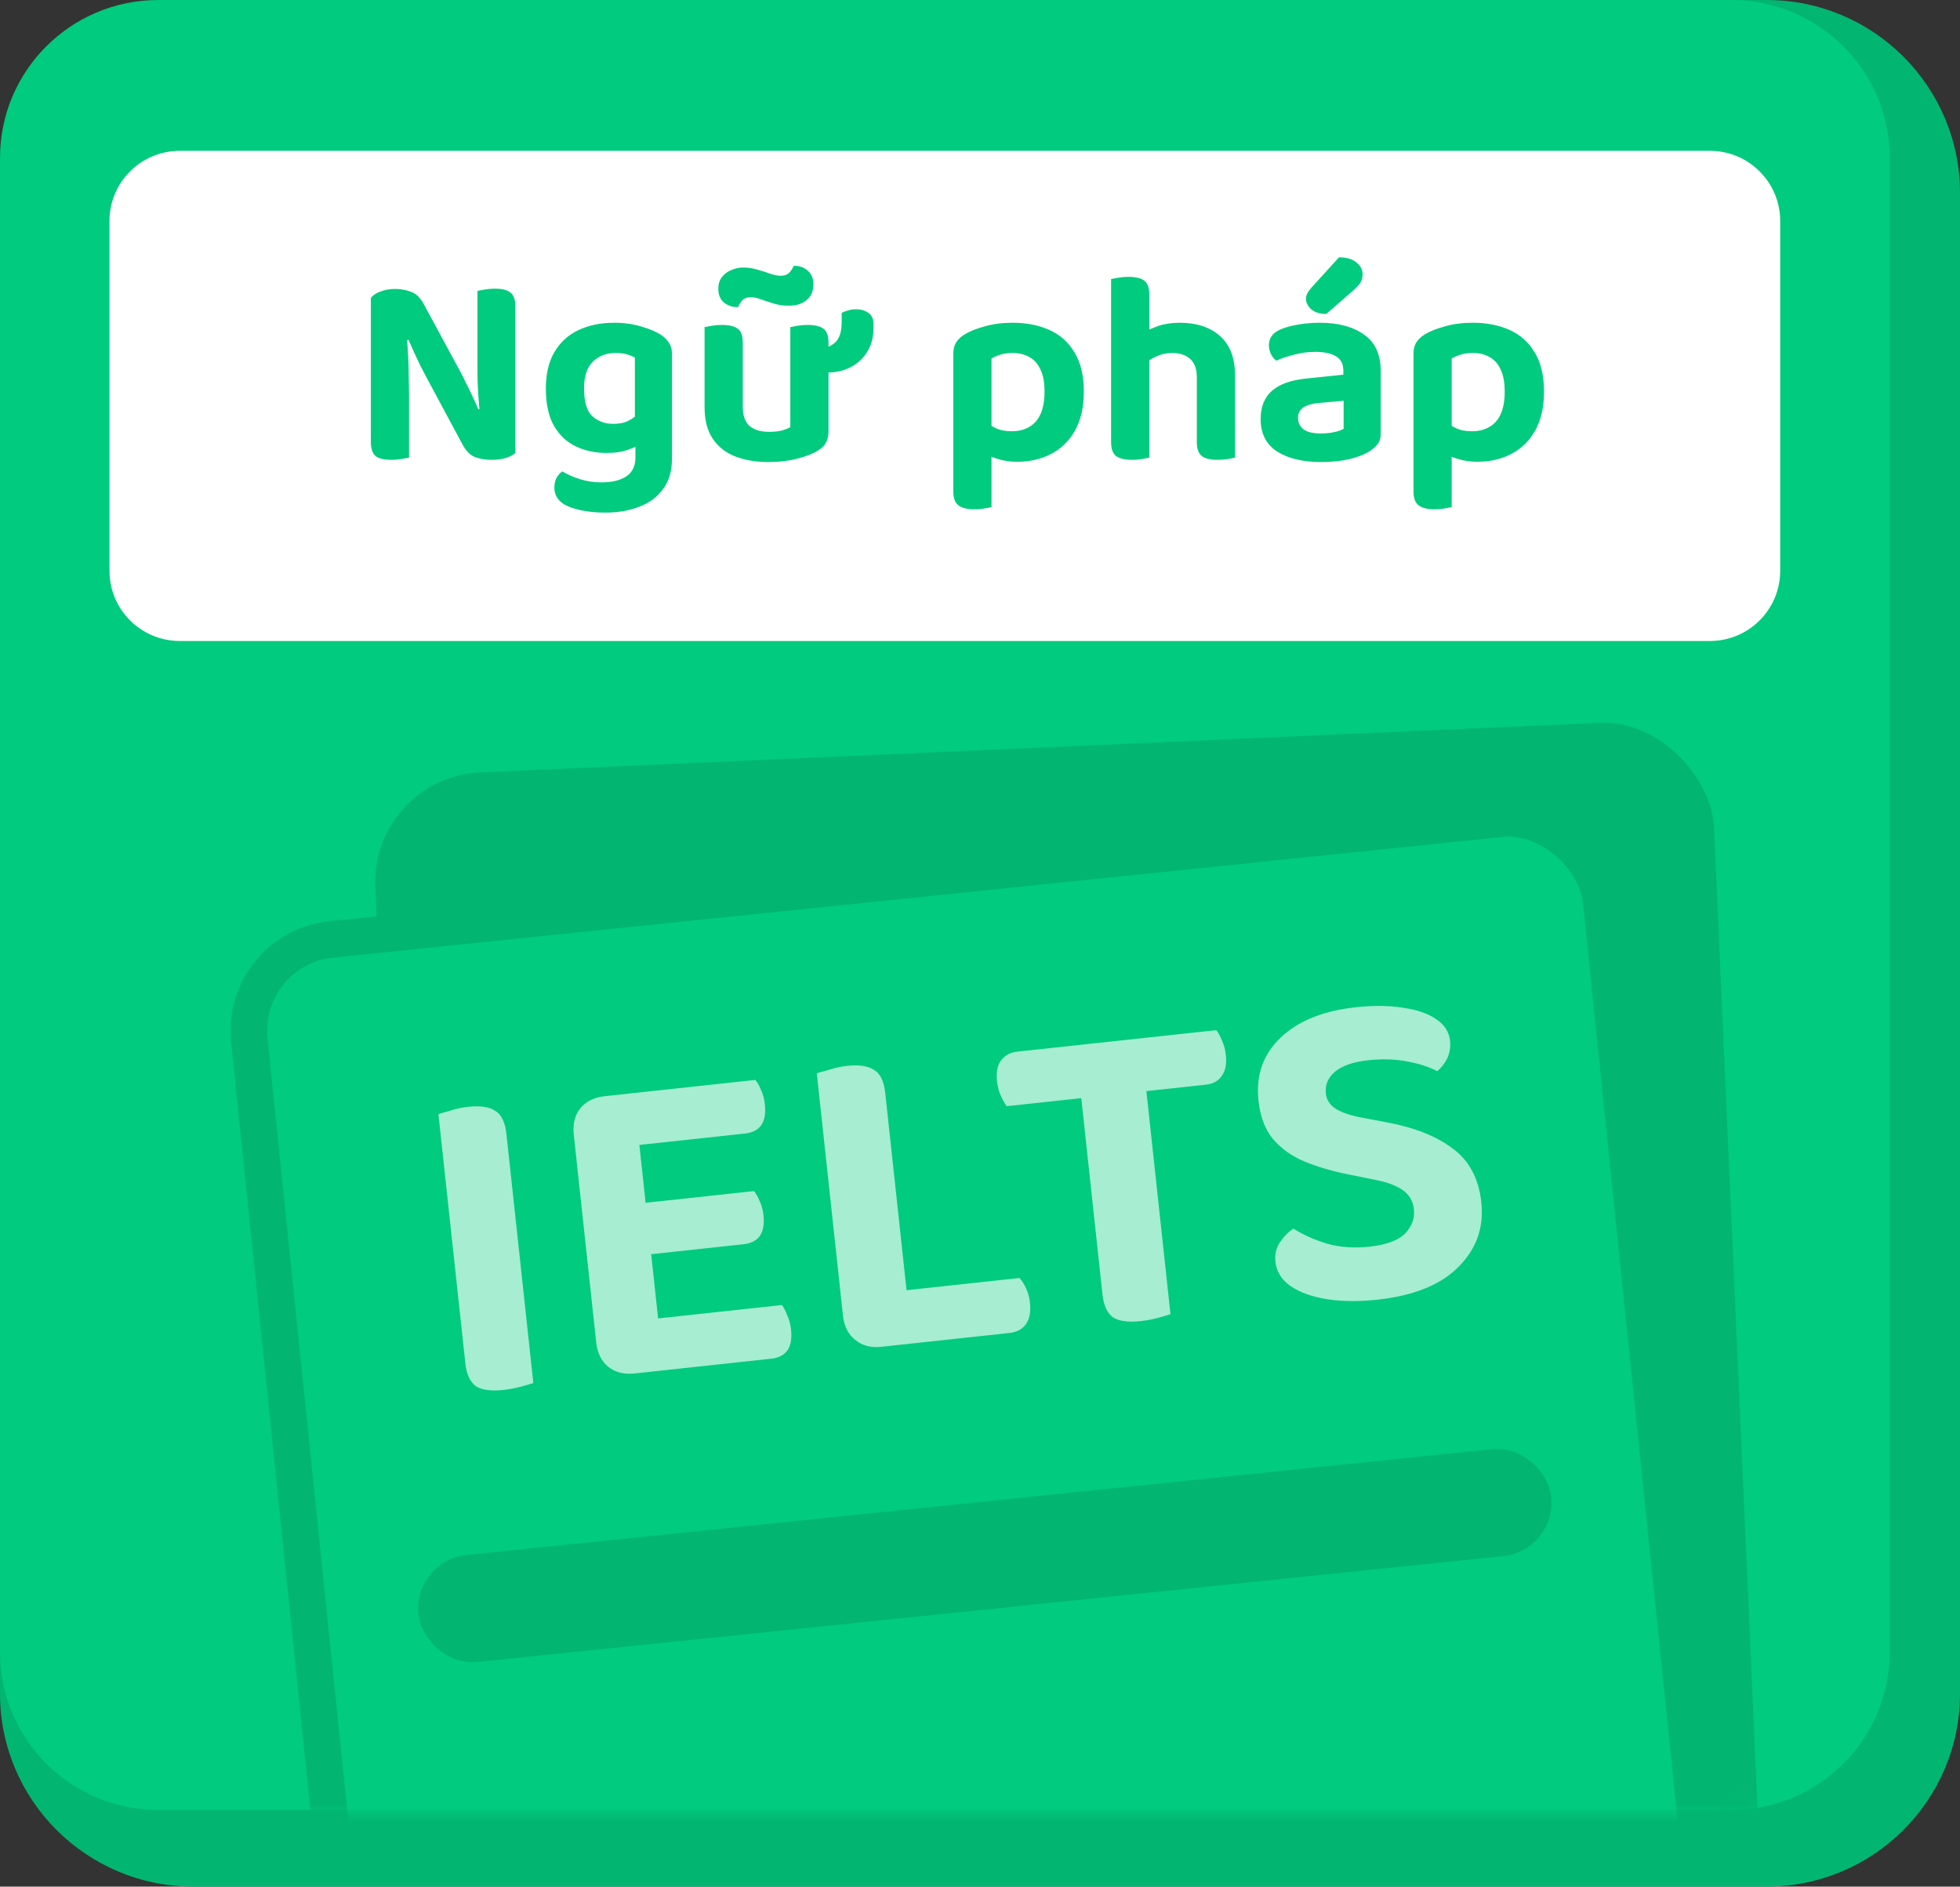
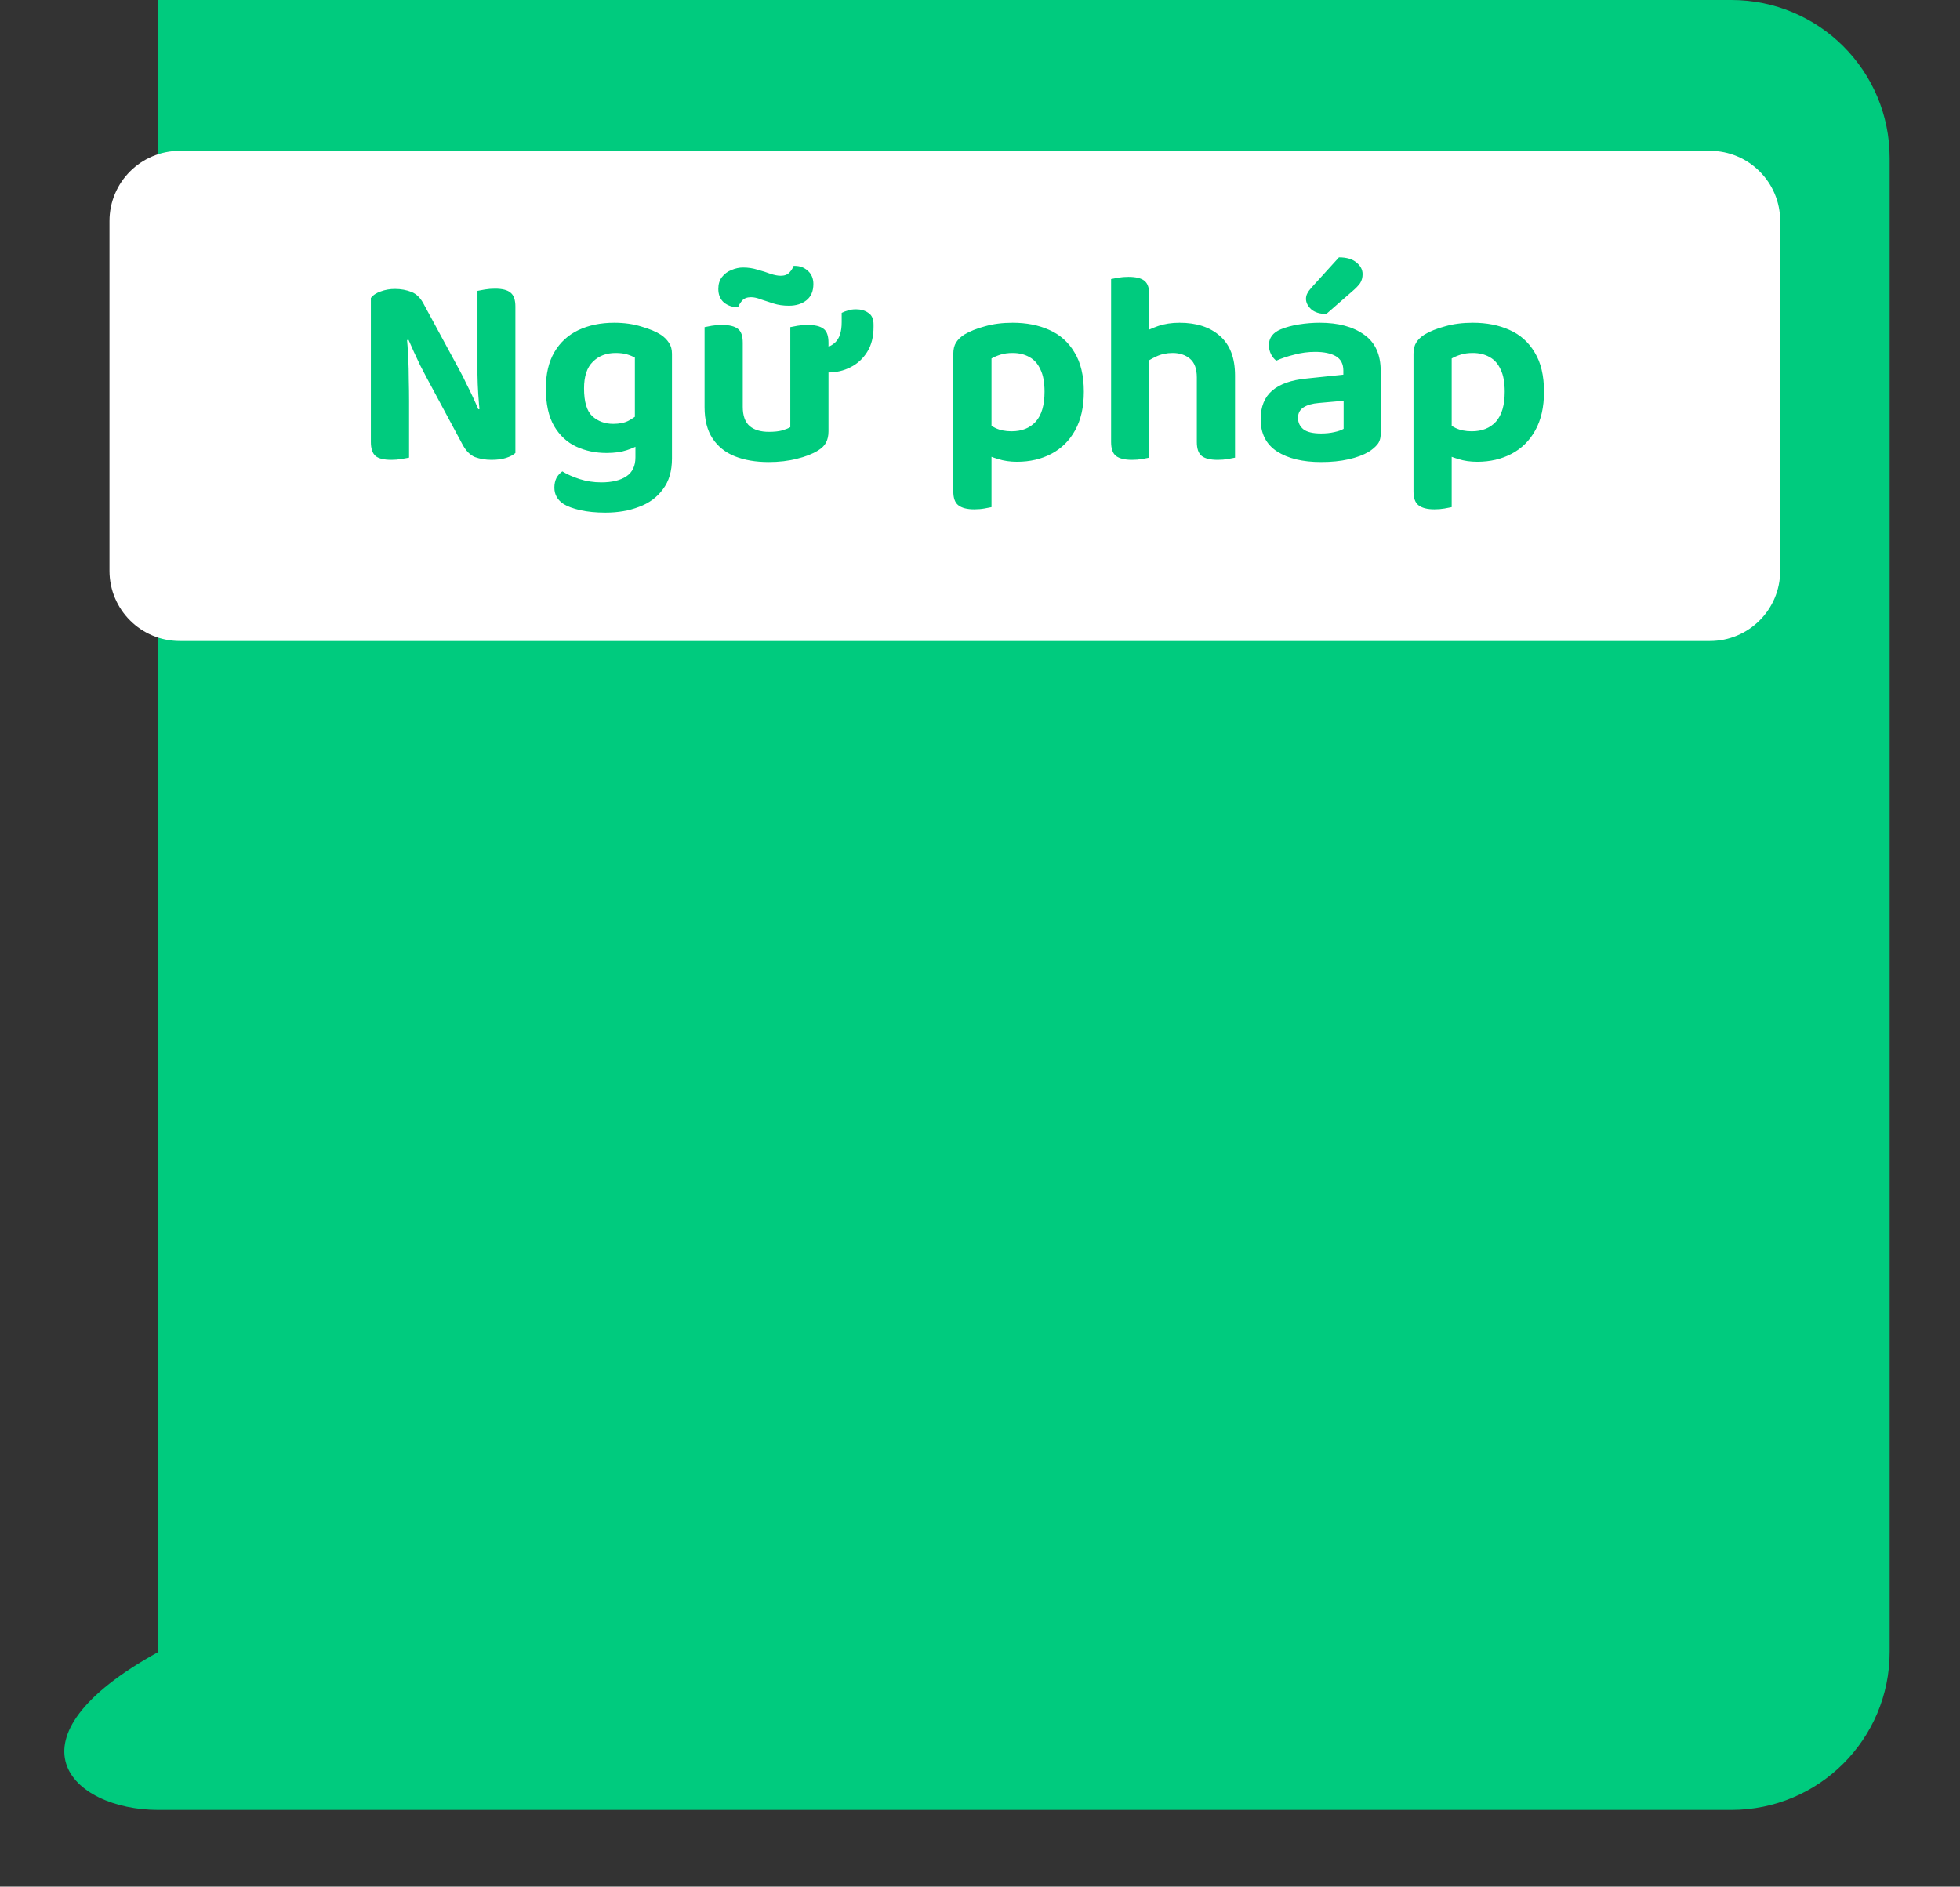
<svg xmlns="http://www.w3.org/2000/svg" width="107" height="103" viewBox="0 0 107 103" fill="none">
  <rect x="0" y="0" width="107" height="103" fill="#333333" stroke="none" />
-   <path d="M96.437 0H10.563C4.729 0 0 4.719 0 10.539V92.461C0 98.281 4.729 103 10.563 103H96.437C102.271 103 107 98.281 107 92.461V10.539C107 4.719 102.271 0 96.437 0Z" fill="#02B672" />
-   <path d="M94.517 0H8.642C3.869 0 0 3.861 0 8.623V90.189C0 94.951 3.869 98.812 8.642 98.812H94.517C99.29 98.812 103.159 94.951 103.159 90.189V8.623C103.159 3.861 99.29 0 94.517 0Z" fill="#00CB7E" />
+   <path d="M94.517 0H8.642V90.189C0 94.951 3.869 98.812 8.642 98.812H94.517C99.29 98.812 103.159 94.951 103.159 90.189V8.623C103.159 3.861 99.29 0 94.517 0Z" fill="#00CB7E" />
  <path d="M93.343 8.234H9.818C7.696 8.234 5.977 9.95 5.977 12.067V31.163C5.977 33.28 7.696 34.995 9.818 34.995H93.343C95.465 34.995 97.184 33.28 97.184 31.163V12.067C97.184 9.95 95.465 8.234 93.343 8.234Z" fill="white" />
  <path d="M20.246 18.295L22.196 18.265C22.236 18.675 22.266 19.09 22.286 19.51C22.306 19.93 22.316 20.34 22.316 20.74C22.326 21.13 22.331 21.515 22.331 21.895V24.985C22.241 25.005 22.101 25.03 21.911 25.06C21.731 25.09 21.551 25.105 21.371 25.105C20.961 25.105 20.671 25.035 20.501 24.895C20.331 24.745 20.246 24.49 20.246 24.13V18.295ZM28.136 22.57L26.201 22.6C26.121 21.85 26.076 21.135 26.066 20.455C26.066 19.765 26.066 19.105 26.066 18.475V15.88C26.156 15.86 26.291 15.835 26.471 15.805C26.651 15.775 26.836 15.76 27.026 15.76C27.426 15.76 27.711 15.835 27.881 15.985C28.051 16.125 28.136 16.375 28.136 16.735V22.57ZM28.136 21.88V20.62V24.73C28.016 24.84 27.846 24.93 27.626 25C27.406 25.07 27.141 25.105 26.831 25.105C26.511 25.105 26.211 25.055 25.931 24.955C25.661 24.845 25.431 24.61 25.241 24.25L23.291 20.62C23.171 20.39 23.051 20.16 22.931 19.93C22.821 19.69 22.711 19.455 22.601 19.225C22.501 18.995 22.401 18.77 22.301 18.55L20.246 19.015V16.27C20.366 16.11 20.546 15.99 20.786 15.91C21.026 15.82 21.286 15.775 21.566 15.775C21.886 15.775 22.186 15.83 22.466 15.94C22.746 16.05 22.976 16.285 23.156 16.645L25.121 20.275C25.241 20.495 25.356 20.725 25.466 20.965C25.586 21.195 25.701 21.43 25.811 21.67C25.921 21.9 26.021 22.125 26.111 22.345L28.136 21.88ZM33.114 24.73C32.514 24.73 31.964 24.615 31.464 24.385C30.964 24.155 30.559 23.78 30.249 23.26C29.949 22.74 29.799 22.055 29.799 21.205C29.799 20.415 29.954 19.755 30.264 19.225C30.574 18.695 31.009 18.295 31.569 18.025C32.139 17.755 32.794 17.62 33.534 17.62C34.074 17.62 34.569 17.69 35.019 17.83C35.469 17.96 35.824 18.11 36.084 18.28C36.264 18.4 36.409 18.545 36.519 18.715C36.629 18.875 36.684 19.075 36.684 19.315V24.01H34.659V19.525C34.539 19.455 34.394 19.395 34.224 19.345C34.054 19.295 33.849 19.27 33.609 19.27C33.099 19.27 32.684 19.43 32.364 19.75C32.044 20.06 31.884 20.545 31.884 21.205C31.884 21.935 32.034 22.44 32.334 22.72C32.644 23 33.024 23.14 33.474 23.14C33.824 23.14 34.109 23.08 34.329 22.96C34.549 22.84 34.739 22.705 34.899 22.555L34.974 24.235C34.774 24.365 34.519 24.48 34.209 24.58C33.909 24.68 33.544 24.73 33.114 24.73ZM34.689 24.97V23.545H36.684V25.03C36.684 25.72 36.519 26.28 36.189 26.71C35.869 27.15 35.434 27.47 34.884 27.67C34.344 27.88 33.734 27.985 33.054 27.985C32.534 27.985 32.074 27.94 31.674 27.85C31.284 27.76 30.984 27.65 30.774 27.52C30.434 27.3 30.264 27 30.264 26.62C30.264 26.42 30.304 26.24 30.384 26.08C30.474 25.93 30.579 25.815 30.699 25.735C30.959 25.895 31.274 26.035 31.644 26.155C32.014 26.275 32.409 26.335 32.829 26.335C33.409 26.335 33.864 26.225 34.194 26.005C34.524 25.785 34.689 25.44 34.689 24.97ZM38.464 22.225V21.115H40.549V22.21C40.549 22.69 40.674 23.04 40.924 23.26C41.174 23.47 41.524 23.575 41.974 23.575C42.264 23.575 42.504 23.55 42.694 23.5C42.894 23.44 43.044 23.38 43.144 23.32V21.115H45.229V23.545C45.229 23.785 45.184 23.99 45.094 24.16C45.014 24.32 44.869 24.465 44.659 24.595C44.349 24.785 43.964 24.935 43.504 25.045C43.044 25.165 42.529 25.225 41.959 25.225C41.259 25.225 40.644 25.12 40.114 24.91C39.594 24.7 39.189 24.375 38.899 23.935C38.609 23.495 38.464 22.925 38.464 22.225ZM45.229 21.805H43.144V17.86C43.234 17.84 43.364 17.815 43.534 17.785C43.704 17.755 43.889 17.74 44.089 17.74C44.489 17.74 44.779 17.81 44.959 17.95C45.139 18.08 45.229 18.335 45.229 18.715V21.805ZM40.549 21.805H38.464V17.86C38.554 17.84 38.684 17.815 38.854 17.785C39.024 17.755 39.209 17.74 39.409 17.74C39.809 17.74 40.099 17.81 40.279 17.95C40.459 18.08 40.549 18.335 40.549 18.715V21.805ZM40.564 14.605C40.844 14.605 41.109 14.645 41.359 14.725C41.619 14.795 41.854 14.87 42.064 14.95C42.284 15.02 42.469 15.055 42.619 15.055C42.829 15.055 42.989 14.995 43.099 14.875C43.209 14.755 43.284 14.635 43.324 14.515H43.399C43.669 14.515 43.904 14.605 44.104 14.785C44.304 14.965 44.404 15.205 44.404 15.505C44.404 15.895 44.279 16.19 44.029 16.39C43.779 16.59 43.459 16.69 43.069 16.69C42.759 16.69 42.479 16.65 42.229 16.57C41.979 16.49 41.749 16.415 41.539 16.345C41.339 16.265 41.159 16.225 40.999 16.225C40.789 16.225 40.629 16.285 40.519 16.405C40.419 16.525 40.344 16.645 40.294 16.765H40.234C39.964 16.765 39.724 16.68 39.514 16.51C39.314 16.33 39.214 16.085 39.214 15.775C39.214 15.515 39.279 15.3 39.409 15.13C39.549 14.95 39.724 14.82 39.934 14.74C40.144 14.65 40.354 14.605 40.564 14.605ZM45.199 20.335H44.914C44.854 20.235 44.799 20.055 44.749 19.795C44.709 19.535 44.689 19.28 44.689 19.03C45.049 19.03 45.349 18.92 45.589 18.7C45.829 18.48 45.949 18.11 45.949 17.59V17.08C46.069 17.02 46.189 16.975 46.309 16.945C46.429 16.905 46.569 16.885 46.729 16.885C46.999 16.885 47.224 16.95 47.404 17.08C47.594 17.2 47.689 17.415 47.689 17.725V17.845C47.689 18.385 47.574 18.84 47.344 19.21C47.114 19.58 46.809 19.86 46.429 20.05C46.059 20.24 45.649 20.335 45.199 20.335ZM55.523 25.21C56.223 25.21 56.848 25.065 57.398 24.775C57.948 24.485 58.378 24.06 58.688 23.5C59.008 22.93 59.168 22.225 59.168 21.385C59.168 20.505 58.998 19.79 58.658 19.24C58.328 18.68 57.868 18.27 57.278 18.01C56.698 17.75 56.033 17.62 55.283 17.62C54.723 17.62 54.218 17.685 53.768 17.815C53.318 17.935 52.943 18.085 52.643 18.265C52.443 18.395 52.293 18.54 52.193 18.7C52.093 18.86 52.043 19.065 52.043 19.315V24.205H54.128V19.57C54.268 19.49 54.433 19.42 54.623 19.36C54.813 19.3 55.033 19.27 55.283 19.27C55.633 19.27 55.938 19.345 56.198 19.495C56.458 19.635 56.658 19.86 56.798 20.17C56.948 20.47 57.023 20.875 57.023 21.385C57.023 22.115 56.863 22.66 56.543 23.02C56.223 23.37 55.783 23.545 55.223 23.545C54.883 23.545 54.588 23.485 54.338 23.365C54.098 23.245 53.888 23.11 53.708 22.96V24.745C53.918 24.865 54.178 24.97 54.488 25.06C54.798 25.16 55.143 25.21 55.523 25.21ZM54.128 23.665L52.043 23.65V26.83C52.043 27.19 52.133 27.44 52.313 27.58C52.503 27.73 52.793 27.805 53.183 27.805C53.383 27.805 53.568 27.79 53.738 27.76C53.908 27.73 54.038 27.705 54.128 27.685V23.665ZM67.422 21.955H65.337V20.605C65.337 20.135 65.212 19.795 64.962 19.585C64.712 19.375 64.397 19.27 64.017 19.27C63.687 19.27 63.387 19.335 63.117 19.465C62.857 19.585 62.632 19.72 62.442 19.87L62.367 18.19C62.597 18.05 62.882 17.92 63.222 17.8C63.572 17.68 63.962 17.62 64.392 17.62C65.322 17.62 66.057 17.86 66.597 18.34C67.147 18.82 67.422 19.54 67.422 20.5V21.955ZM60.657 21.04H62.742V24.985C62.652 25.005 62.522 25.03 62.352 25.06C62.182 25.09 61.997 25.105 61.797 25.105C61.407 25.105 61.117 25.035 60.927 24.895C60.747 24.755 60.657 24.5 60.657 24.13V21.04ZM65.337 21.04L67.422 21.055V24.985C67.332 25.005 67.202 25.03 67.032 25.06C66.862 25.09 66.677 25.105 66.477 25.105C66.077 25.105 65.787 25.035 65.607 24.895C65.427 24.755 65.337 24.5 65.337 24.13V21.04ZM62.742 22.12H60.657V15.235C60.747 15.215 60.877 15.19 61.047 15.16C61.217 15.13 61.402 15.115 61.602 15.115C62.002 15.115 62.292 15.185 62.472 15.325C62.652 15.465 62.742 15.72 62.742 16.09V22.12ZM72.121 23.665C72.381 23.665 72.621 23.64 72.841 23.59C73.071 23.54 73.241 23.48 73.351 23.41V21.88L72.001 22C71.641 22.03 71.361 22.11 71.161 22.24C70.961 22.37 70.861 22.56 70.861 22.81C70.861 23.07 70.961 23.28 71.161 23.44C71.361 23.59 71.681 23.665 72.121 23.665ZM72.046 17.62C73.056 17.62 73.861 17.835 74.461 18.265C75.071 18.685 75.376 19.35 75.376 20.26V23.68C75.376 23.93 75.311 24.13 75.181 24.28C75.061 24.42 74.906 24.55 74.716 24.67C74.426 24.84 74.061 24.975 73.621 25.075C73.181 25.175 72.681 25.225 72.121 25.225C71.111 25.225 70.306 25.03 69.706 24.64C69.116 24.25 68.821 23.665 68.821 22.885C68.821 22.205 69.031 21.685 69.451 21.325C69.871 20.965 70.496 20.745 71.326 20.665L73.336 20.455V20.23C73.336 19.87 73.201 19.61 72.931 19.45C72.661 19.29 72.281 19.21 71.791 19.21C71.411 19.21 71.036 19.26 70.666 19.36C70.296 19.45 69.966 19.56 69.676 19.69C69.566 19.61 69.471 19.495 69.391 19.345C69.311 19.185 69.271 19.02 69.271 18.85C69.271 18.45 69.486 18.16 69.916 17.98C70.206 17.86 70.541 17.77 70.921 17.71C71.301 17.65 71.676 17.62 72.046 17.62ZM71.611 15.685L73.096 14.05C73.516 14.05 73.836 14.145 74.056 14.335C74.276 14.515 74.386 14.725 74.386 14.965C74.386 15.155 74.341 15.32 74.251 15.46C74.161 15.59 74.016 15.74 73.816 15.91L72.406 17.14C72.056 17.14 71.781 17.055 71.581 16.885C71.391 16.705 71.296 16.515 71.296 16.315C71.296 16.205 71.321 16.105 71.371 16.015C71.421 15.915 71.501 15.805 71.611 15.685ZM80.645 25.21C81.345 25.21 81.97 25.065 82.52 24.775C83.07 24.485 83.5 24.06 83.81 23.5C84.13 22.93 84.29 22.225 84.29 21.385C84.29 20.505 84.12 19.79 83.78 19.24C83.45 18.68 82.99 18.27 82.4 18.01C81.82 17.75 81.155 17.62 80.405 17.62C79.845 17.62 79.34 17.685 78.89 17.815C78.44 17.935 78.065 18.085 77.765 18.265C77.565 18.395 77.415 18.54 77.315 18.7C77.215 18.86 77.165 19.065 77.165 19.315V24.205H79.25V19.57C79.39 19.49 79.555 19.42 79.745 19.36C79.935 19.3 80.155 19.27 80.405 19.27C80.755 19.27 81.06 19.345 81.32 19.495C81.58 19.635 81.78 19.86 81.92 20.17C82.07 20.47 82.145 20.875 82.145 21.385C82.145 22.115 81.985 22.66 81.665 23.02C81.345 23.37 80.905 23.545 80.345 23.545C80.005 23.545 79.71 23.485 79.46 23.365C79.22 23.245 79.01 23.11 78.83 22.96V24.745C79.04 24.865 79.3 24.97 79.61 25.06C79.92 25.16 80.265 25.21 80.645 25.21ZM79.25 23.665L77.165 23.65V26.83C77.165 27.19 77.255 27.44 77.435 27.58C77.625 27.73 77.915 27.805 78.305 27.805C78.505 27.805 78.69 27.79 78.86 27.76C79.03 27.73 79.16 27.705 79.25 27.685V23.665Z" fill="#00CB7E" />
  <mask id="mask0_7697_2772" style="mask-type:alpha" maskUnits="userSpaceOnUse" x="0" y="37" width="103" height="62">
-     <path d="M94.371 37H8.629C3.863 37 0 39.422 0 42.41V93.59C0 96.578 3.863 99 8.629 99H94.371C99.137 99 103 96.578 103 93.59V42.41C103 39.422 99.137 37 94.371 37Z" fill="#009256" />
-   </mask>
+     </mask>
  <g mask="url(#mask0_7697_2772)">
-     <rect x="20.219" y="42.432" width="73.162" height="80.986" rx="6" transform="rotate(-2.535 20.219 42.432)" fill="#02B672" />
-     <rect x="13.097" y="51.802" width="74.186" height="82.333" rx="5" transform="rotate(-5.892 13.097 51.802)" fill="#00CB7E" stroke="#02B672" stroke-width="2" />
-     <rect x="23.636" y="86.087" width="60.173" height="3.872" rx="1.936" transform="rotate(-5.892 23.636 86.087)" fill="#02B672" stroke="#02B672" stroke-width="2" />
    <path d="M24.45 65.599L28.004 65.215L29.116 75.505C28.97 75.554 28.743 75.621 28.433 75.704C28.124 75.788 27.803 75.848 27.472 75.884C26.792 75.957 26.29 75.886 25.965 75.669C25.655 75.434 25.467 75.019 25.403 74.422L24.45 65.599ZM28.474 69.564L24.92 69.948L23.934 60.826C24.08 60.777 24.308 60.711 24.617 60.627C24.925 60.527 25.236 60.46 25.551 60.426C26.214 60.354 26.707 60.426 27.033 60.643C27.372 60.841 27.577 61.263 27.647 61.909L28.474 69.564ZM31.631 64.798L35.111 64.422L36.209 74.588C36.065 74.654 35.847 74.728 35.554 74.81C35.278 74.89 34.974 74.948 34.643 74.984C34.063 75.046 33.58 74.922 33.194 74.612C32.825 74.3 32.61 73.862 32.55 73.299L31.631 64.798ZM35.715 70.014L32.235 70.39L31.325 61.964C31.261 61.368 31.377 60.886 31.672 60.519C31.983 60.133 32.428 59.909 33.008 59.846C33.339 59.811 33.648 59.802 33.935 59.822C34.239 59.839 34.468 59.865 34.623 59.898L35.715 70.014ZM33.958 68.645L33.655 65.837L41.161 65.026C41.276 65.164 41.38 65.346 41.471 65.571C41.579 65.794 41.649 66.054 41.681 66.353C41.733 66.833 41.665 67.209 41.477 67.481C41.286 67.737 40.992 67.886 40.594 67.928L33.958 68.645ZM34.643 74.984L34.337 72.15L42.688 71.248C42.785 71.371 42.88 71.554 42.973 71.795C43.083 72.035 43.154 72.304 43.186 72.602C43.238 73.083 43.17 73.459 42.981 73.731C42.791 73.986 42.497 74.135 42.099 74.178L34.643 74.984ZM33.314 62.68L33.008 59.846L41.235 58.958C41.35 59.096 41.454 59.278 41.545 59.503C41.653 59.726 41.723 59.986 41.755 60.285C41.809 60.782 41.742 61.166 41.553 61.438C41.363 61.693 41.069 61.842 40.671 61.885L33.314 62.68ZM45.114 63.442L48.693 63.056L49.78 73.122L48.114 73.528C47.551 73.589 47.076 73.465 46.691 73.154C46.305 72.844 46.082 72.407 46.021 71.844L45.114 63.442ZM48.114 73.528L47.8 70.62L55.654 69.772C55.786 69.909 55.907 70.097 56.017 70.336C56.127 70.576 56.197 70.837 56.227 71.118C56.281 71.615 56.206 72.009 56.003 72.299C55.797 72.573 55.504 72.73 55.123 72.771L48.114 73.528ZM49.154 67.331L45.575 67.718L44.59 58.596C44.752 58.544 44.988 58.477 45.297 58.393C45.605 58.293 45.916 58.226 46.231 58.192C46.894 58.12 47.388 58.193 47.713 58.409C48.053 58.607 48.258 59.029 48.328 59.675L49.154 67.331ZM59.327 59.921L58.966 57.043L66.398 56.24C66.513 56.379 66.618 56.568 66.711 56.81C66.82 57.049 66.891 57.31 66.921 57.592C66.975 58.089 66.899 58.474 66.694 58.748C66.505 59.02 66.212 59.177 65.814 59.22L59.327 59.921ZM62.048 56.71L62.409 59.588L54.953 60.393C54.854 60.253 54.749 60.063 54.64 59.824C54.53 59.584 54.46 59.323 54.429 59.041C54.374 58.528 54.45 58.142 54.657 57.885C54.862 57.612 55.155 57.454 55.536 57.413L62.048 56.71ZM58.956 59.282L62.511 58.898L63.899 71.748C63.753 71.797 63.526 71.864 63.216 71.948C62.907 72.031 62.594 72.09 62.28 72.124C61.584 72.199 61.073 72.129 60.748 71.912C60.438 71.678 60.25 71.262 60.186 70.666L58.956 59.282ZM74.768 68.06C75.68 67.961 76.325 67.724 76.703 67.348C77.08 66.955 77.241 66.51 77.187 66.013C77.139 65.566 76.934 65.219 76.572 64.973C76.227 64.725 75.72 64.537 75.053 64.408L73.588 64.114C72.679 63.927 71.874 63.687 71.171 63.394C70.486 63.099 69.922 62.691 69.48 62.168C69.055 61.644 68.795 60.952 68.702 60.09C68.554 58.715 68.95 57.574 69.892 56.667C70.848 55.743 72.229 55.183 74.035 54.988C74.98 54.886 75.827 54.895 76.578 55.015C77.327 55.118 77.927 55.322 78.379 55.625C78.847 55.926 79.108 56.326 79.162 56.823C79.198 57.154 79.148 57.47 79.013 57.769C78.876 58.052 78.692 58.29 78.461 58.483C78.051 58.259 77.513 58.082 76.845 57.953C76.177 57.824 75.462 57.801 74.7 57.883C73.888 57.971 73.282 58.179 72.882 58.507C72.498 58.833 72.331 59.229 72.381 59.693C72.418 60.041 72.591 60.315 72.897 60.517C73.204 60.718 73.657 60.879 74.257 60.999L75.695 61.271C77.234 61.557 78.443 62.039 79.321 62.715C80.213 63.373 80.729 64.348 80.869 65.641C81.017 67.016 80.6 68.193 79.615 69.171C78.648 70.147 77.17 70.742 75.182 70.957C74.171 71.066 73.256 71.056 72.438 70.927C71.619 70.797 70.956 70.558 70.449 70.211C69.959 69.862 69.685 69.422 69.628 68.891C69.585 68.494 69.664 68.141 69.866 67.835C70.082 67.51 70.331 67.256 70.613 67.075C71.1 67.391 71.699 67.662 72.411 67.887C73.121 68.095 73.906 68.153 74.768 68.06Z" fill="white" fill-opacity="0.65" />
  </g>
</svg>